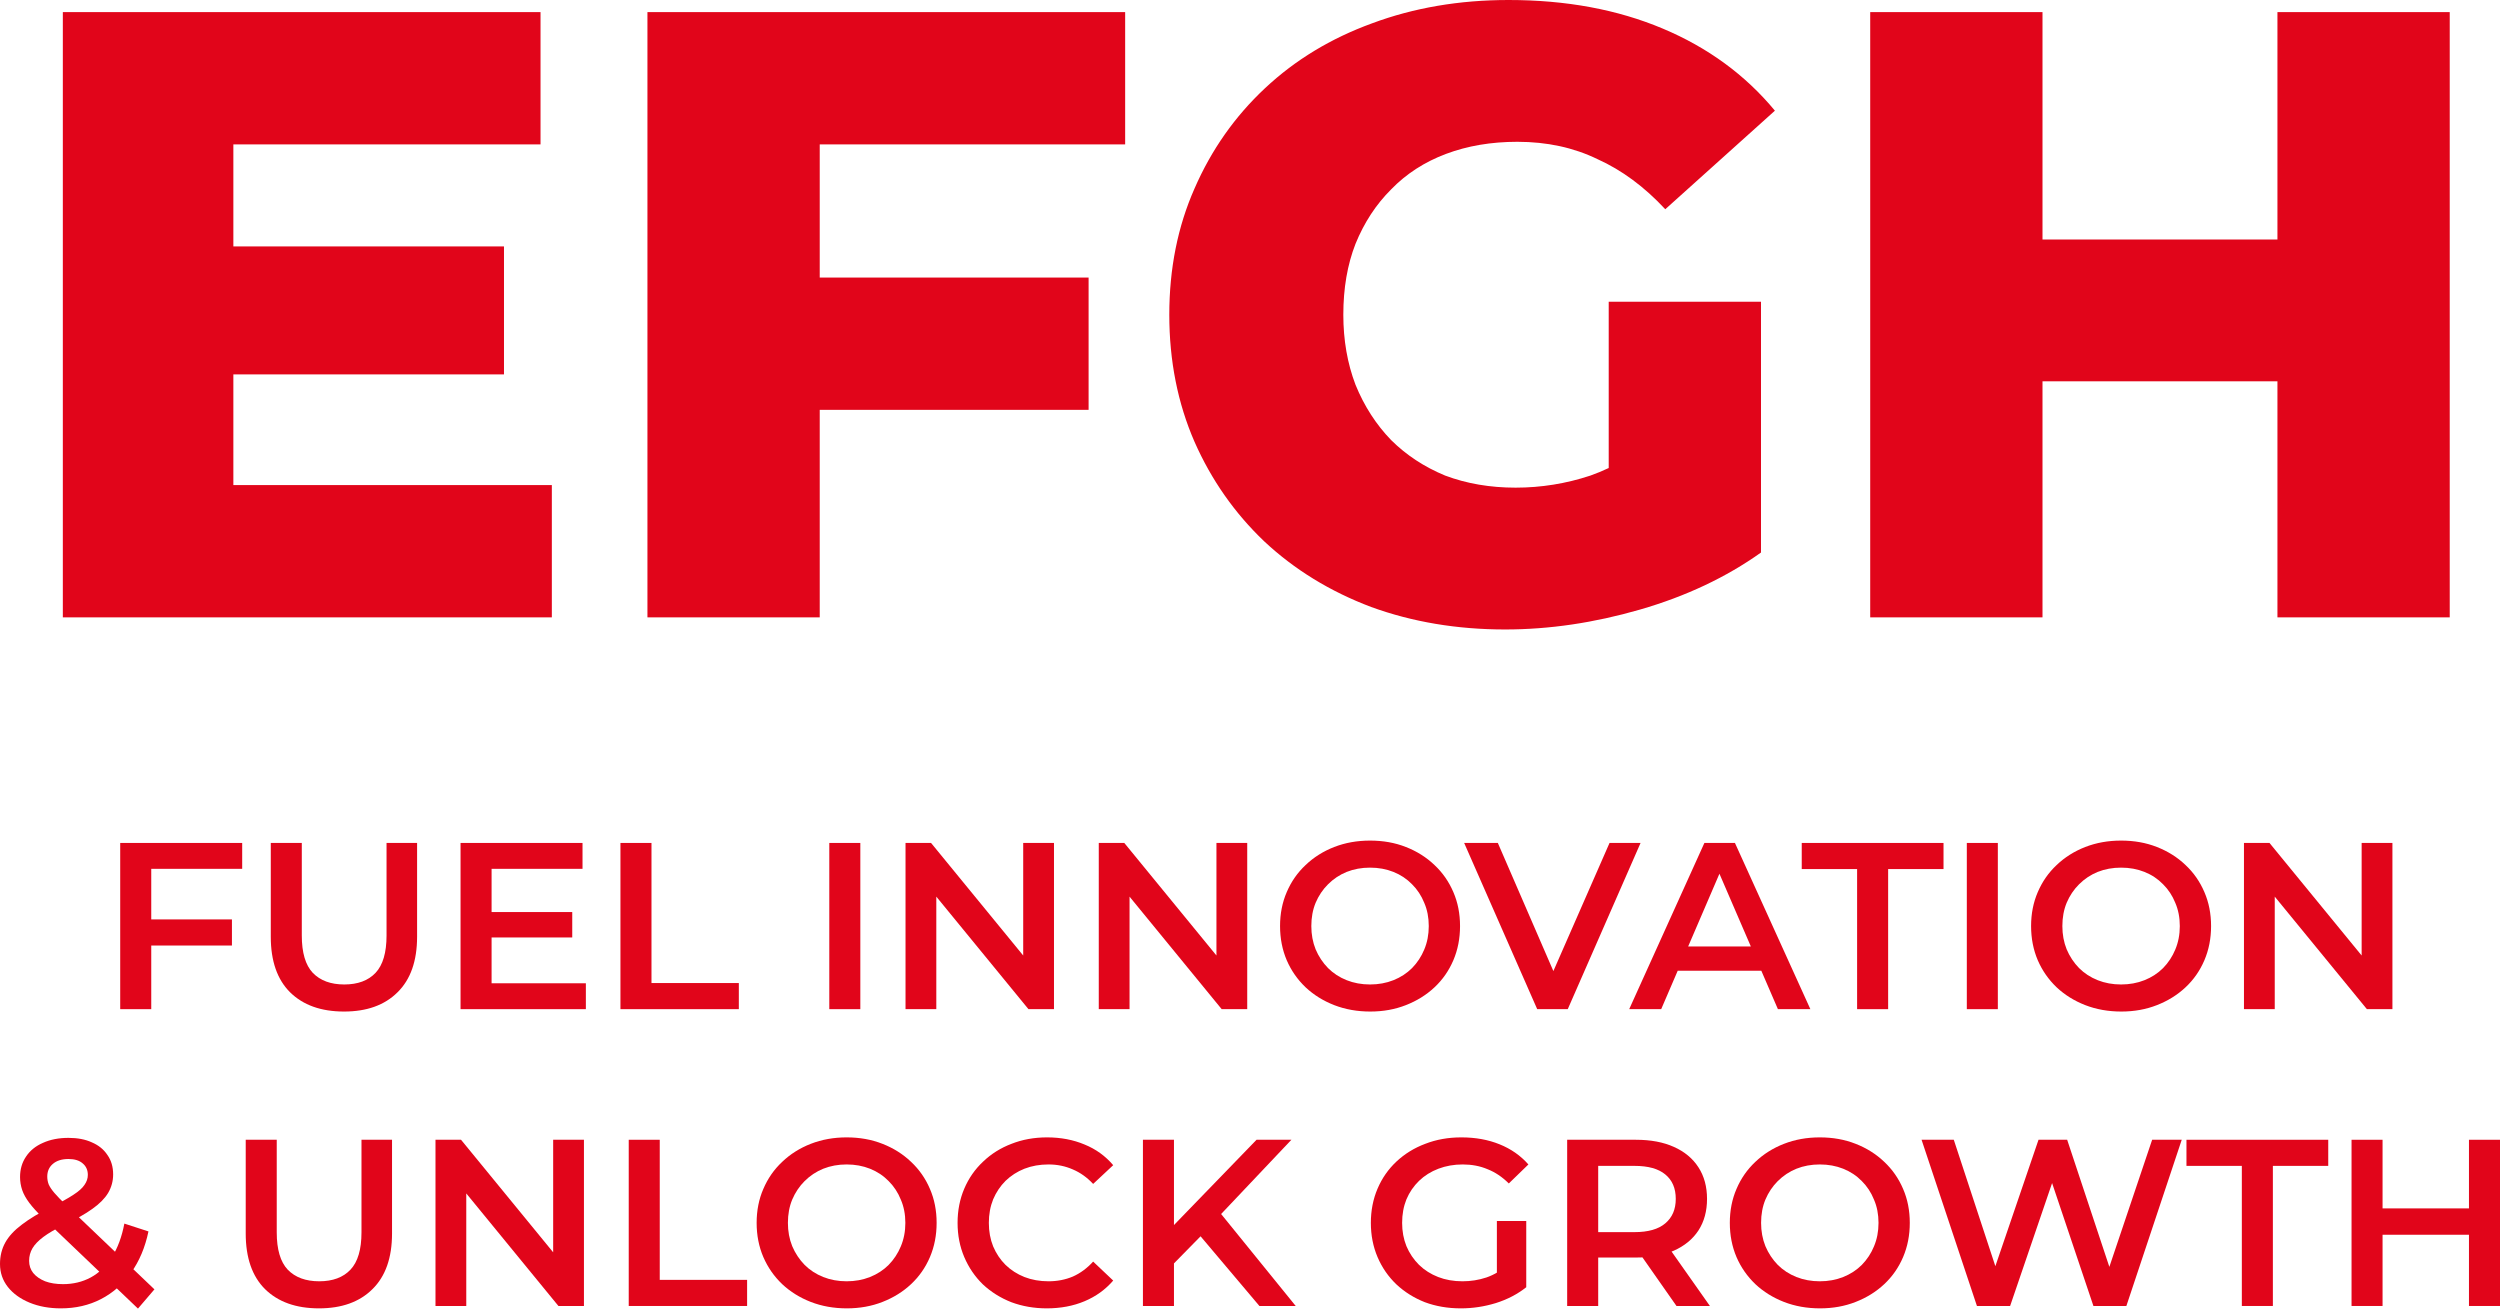
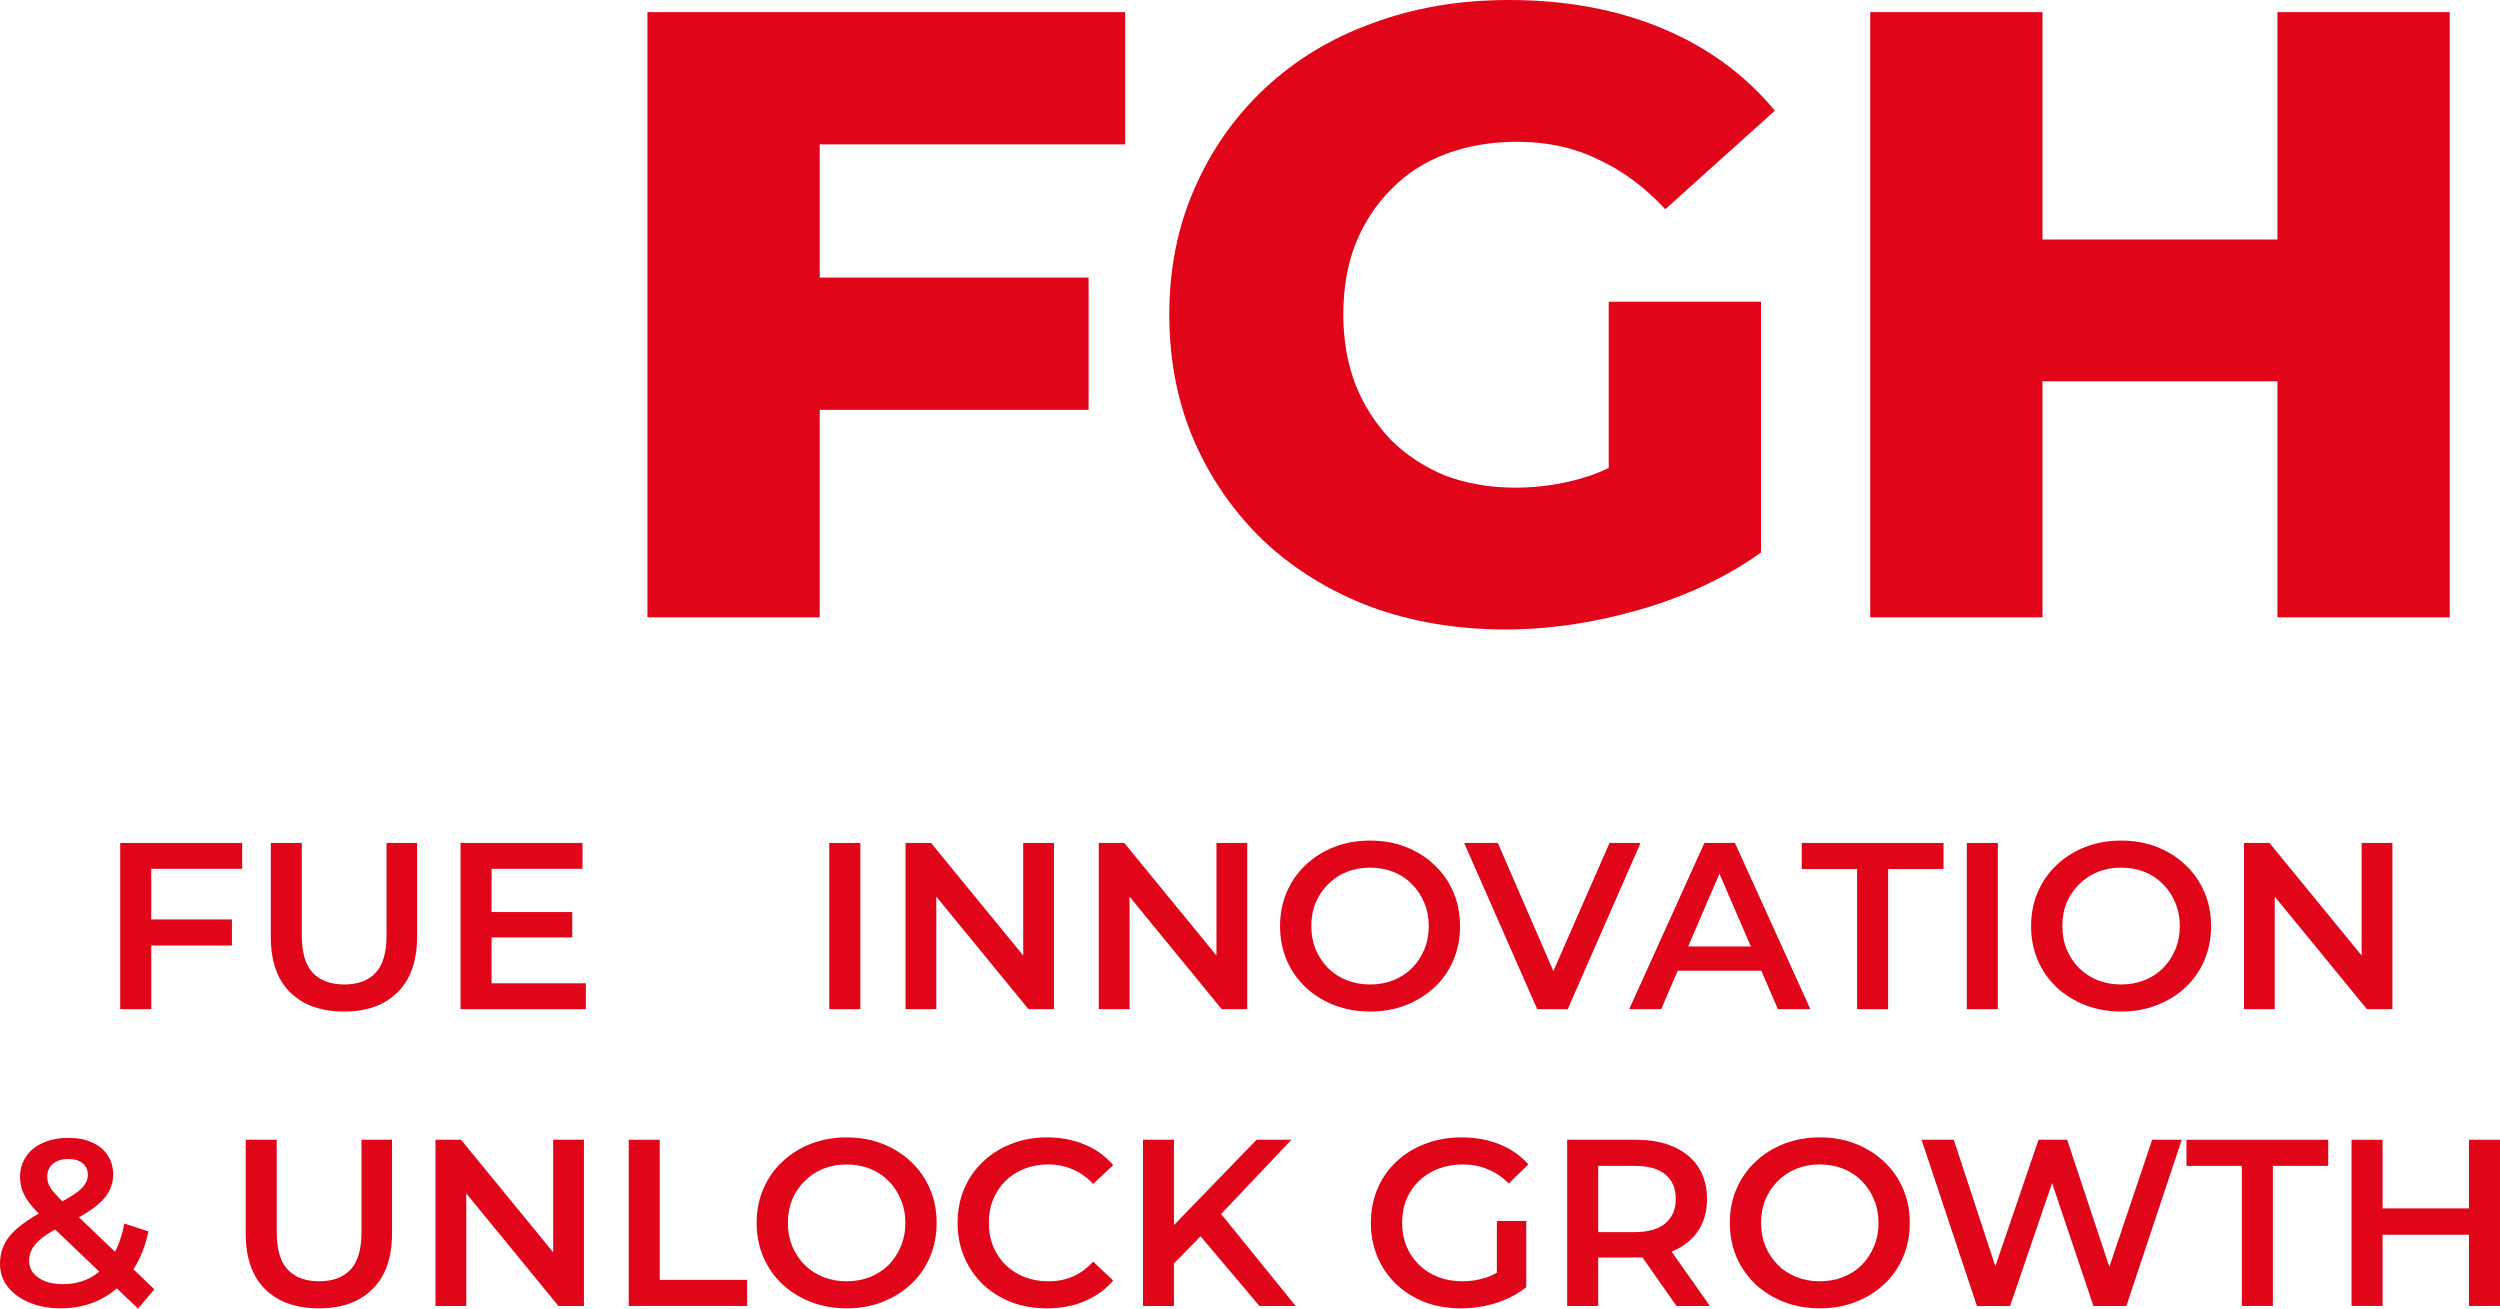
<svg xmlns="http://www.w3.org/2000/svg" fill="none" height="100%" overflow="visible" preserveAspectRatio="none" style="display: block;" viewBox="0 0 128 67" width="100%">
  <g id="Vector">
-     <path d="M11.325 12.617H25.804V19.169H11.325V12.617ZM11.948 24.836H28.254V31.609H3.217V0.62H27.675V7.393H11.948V24.836Z" fill="#E1051A" />
    <path d="M41.346 14.211H55.736V20.984H41.346V14.211ZM41.97 31.609H33.149V0.62H57.608V7.393H41.97V31.609Z" fill="#E1051A" />
    <path d="M77.065 32.229C74.6 32.229 72.313 31.845 70.204 31.078C68.095 30.281 66.269 29.159 64.724 27.713C63.209 26.267 62.021 24.57 61.16 22.622C60.299 20.645 59.868 18.475 59.868 16.114C59.868 13.753 60.299 11.599 61.16 9.651C62.021 7.673 63.224 5.962 64.769 4.516C66.313 3.069 68.14 1.963 70.248 1.195C72.387 0.398 74.718 0 77.243 0C80.183 0 82.812 0.487 85.128 1.461C87.445 2.435 89.361 3.837 90.875 5.667L85.262 10.713C84.193 9.562 83.034 8.706 81.787 8.146C80.569 7.555 79.203 7.26 77.688 7.26C76.352 7.26 75.134 7.467 74.035 7.88C72.936 8.293 72.001 8.898 71.228 9.695C70.456 10.463 69.847 11.392 69.402 12.484C68.986 13.547 68.778 14.757 68.778 16.114C68.778 17.413 68.986 18.608 69.402 19.7C69.847 20.792 70.456 21.737 71.228 22.534C72.001 23.301 72.921 23.906 73.991 24.349C75.09 24.762 76.292 24.968 77.599 24.968C78.906 24.968 80.183 24.762 81.431 24.349C82.678 23.906 83.94 23.168 85.218 22.135L90.163 28.289C88.381 29.558 86.316 30.532 83.97 31.21C81.624 31.889 79.322 32.229 77.065 32.229ZM82.366 27.138V15.45H90.163V28.289L82.366 27.138Z" fill="#E1051A" />
    <path d="M116.605 0.62H125.426V31.609H116.605V0.62ZM104.576 31.609H95.755V0.62H104.576V31.609ZM117.229 19.523H103.952V12.263H117.229V19.523Z" fill="#E1051A" />
    <path d="M7.61 47.074H11.875V48.411H7.61V47.074ZM7.744 51.669H6.155V43.159H12.4V44.484H7.744V51.669Z" fill="#E1051A" />
    <path d="M17.615 51.791C16.442 51.791 15.521 51.463 14.853 50.806C14.193 50.15 13.864 49.201 13.864 47.961V43.159H15.452V47.901C15.452 48.776 15.64 49.412 16.014 49.809C16.397 50.206 16.935 50.405 17.628 50.405C18.32 50.405 18.854 50.206 19.229 49.809C19.603 49.412 19.791 48.776 19.791 47.901V43.159H21.355V47.961C21.355 49.201 21.021 50.15 20.353 50.806C19.693 51.463 18.78 51.791 17.615 51.791Z" fill="#E1051A" />
    <path d="M25.046 46.697H29.299V47.998H25.046V46.697ZM25.169 50.344H29.996V51.669H23.58V43.159H29.825V44.484H25.169V50.344Z" fill="#E1051A" />
-     <path d="M31.767 51.669V43.159H33.356V50.332H37.828V51.669H31.767Z" fill="#E1051A" />
    <path d="M42.46 51.669V43.159H44.049V51.669H42.46Z" fill="#E1051A" />
    <path d="M46.363 51.669V43.159H47.67L53.035 49.712H52.388V43.159H53.964V51.669H52.657L47.292 45.117H47.939V51.669H46.363Z" fill="#E1051A" />
    <path d="M56.257 51.669V43.159H57.564L62.929 49.712H62.282V43.159H63.858V51.669H62.55L57.185 45.117H57.833V51.669H56.257Z" fill="#E1051A" />
    <path d="M70.159 51.791C69.491 51.791 68.876 51.681 68.313 51.463C67.751 51.244 67.262 50.94 66.847 50.551C66.431 50.154 66.109 49.692 65.881 49.165C65.653 48.63 65.539 48.047 65.539 47.414C65.539 46.782 65.653 46.203 65.881 45.676C66.109 45.141 66.431 44.679 66.847 44.29C67.262 43.893 67.751 43.585 68.313 43.366C68.876 43.147 69.487 43.038 70.147 43.038C70.815 43.038 71.426 43.147 71.98 43.366C72.542 43.585 73.031 43.893 73.446 44.29C73.862 44.679 74.183 45.141 74.412 45.676C74.64 46.203 74.754 46.782 74.754 47.414C74.754 48.047 74.64 48.63 74.412 49.165C74.183 49.7 73.862 50.162 73.446 50.551C73.031 50.94 72.542 51.244 71.98 51.463C71.426 51.681 70.819 51.791 70.159 51.791ZM70.147 50.405C70.578 50.405 70.978 50.332 71.344 50.186C71.711 50.04 72.028 49.834 72.297 49.566C72.566 49.291 72.774 48.974 72.921 48.618C73.076 48.253 73.153 47.852 73.153 47.414C73.153 46.977 73.076 46.579 72.921 46.223C72.774 45.858 72.566 45.542 72.297 45.275C72.028 44.999 71.711 44.788 71.344 44.642C70.978 44.496 70.578 44.423 70.147 44.423C69.715 44.423 69.316 44.496 68.949 44.642C68.59 44.788 68.273 44.999 67.996 45.275C67.727 45.542 67.515 45.858 67.36 46.223C67.213 46.579 67.14 46.977 67.14 47.414C67.14 47.844 67.213 48.241 67.36 48.606C67.515 48.97 67.727 49.291 67.996 49.566C68.264 49.834 68.582 50.04 68.949 50.186C69.316 50.332 69.715 50.405 70.147 50.405Z" fill="#E1051A" />
    <path d="M78.705 51.669L74.965 43.159H76.689L80.025 50.855H79.035L82.408 43.159H83.997L80.269 51.669H78.705Z" fill="#E1051A" />
    <path d="M83.415 51.669L87.265 43.159H88.829L92.691 51.669H91.029L87.717 43.998H88.352L85.053 51.669H83.415ZM85.187 49.7L85.615 48.46H90.234L90.662 49.7H85.187Z" fill="#E1051A" />
    <path d="M95.084 51.669V44.496H92.249V43.159H99.508V44.496H96.673V51.669H95.084Z" fill="#E1051A" />
    <path d="M100.701 51.669V43.159H102.289V51.669H100.701Z" fill="#E1051A" />
    <path d="M108.612 51.791C107.944 51.791 107.329 51.681 106.766 51.463C106.204 51.244 105.715 50.94 105.3 50.551C104.884 50.154 104.563 49.692 104.334 49.165C104.106 48.63 103.992 48.047 103.992 47.414C103.992 46.782 104.106 46.203 104.334 45.676C104.563 45.141 104.884 44.679 105.3 44.29C105.715 43.893 106.204 43.585 106.766 43.366C107.329 43.147 107.94 43.038 108.6 43.038C109.268 43.038 109.879 43.147 110.433 43.366C110.995 43.585 111.484 43.893 111.899 44.29C112.315 44.679 112.636 45.141 112.865 45.676C113.093 46.203 113.207 46.782 113.207 47.414C113.207 48.047 113.093 48.63 112.865 49.165C112.636 49.7 112.315 50.162 111.899 50.551C111.484 50.94 110.995 51.244 110.433 51.463C109.879 51.681 109.272 51.791 108.612 51.791ZM108.6 50.405C109.031 50.405 109.431 50.332 109.797 50.186C110.164 50.04 110.482 49.834 110.75 49.566C111.019 49.291 111.227 48.974 111.374 48.618C111.528 48.253 111.606 47.852 111.606 47.414C111.606 46.977 111.528 46.579 111.374 46.223C111.227 45.858 111.019 45.542 110.75 45.275C110.482 44.999 110.164 44.788 109.797 44.642C109.431 44.496 109.031 44.423 108.6 44.423C108.168 44.423 107.768 44.496 107.402 44.642C107.043 44.788 106.726 44.999 106.449 45.275C106.18 45.542 105.968 45.858 105.813 46.223C105.666 46.579 105.593 46.977 105.593 47.414C105.593 47.844 105.666 48.241 105.813 48.606C105.968 48.97 106.18 49.291 106.449 49.566C106.717 49.834 107.035 50.04 107.402 50.186C107.768 50.332 108.168 50.405 108.6 50.405Z" fill="#E1051A" />
    <path d="M114.891 51.669V43.159H116.198L121.563 49.712H120.916V43.159H122.492V51.669H121.185L115.82 45.117H116.467V51.669H114.891Z" fill="#E1051A" />
    <path d="M3.116 66.988C2.522 66.988 1.988 66.891 1.515 66.696C1.043 66.501 0.672 66.234 0.403 65.894C0.134 65.553 0 65.16 0 64.714C0 64.309 0.09 63.944 0.269 63.62C0.448 63.296 0.733 62.988 1.124 62.696C1.515 62.396 2.016 62.096 2.627 61.797C3.108 61.562 3.483 61.355 3.752 61.177C4.029 60.998 4.22 60.828 4.326 60.666C4.44 60.504 4.497 60.334 4.497 60.155C4.497 59.912 4.412 59.718 4.241 59.572C4.07 59.418 3.825 59.341 3.507 59.341C3.165 59.341 2.896 59.426 2.701 59.596C2.513 59.758 2.42 59.973 2.42 60.24C2.42 60.378 2.444 60.512 2.493 60.642C2.55 60.771 2.648 60.917 2.786 61.079C2.925 61.241 3.124 61.448 3.385 61.699L7.907 66.015L7.064 67L2.175 62.331C1.898 62.064 1.674 61.817 1.503 61.59C1.332 61.363 1.21 61.144 1.137 60.933C1.063 60.715 1.027 60.492 1.027 60.265C1.027 59.868 1.128 59.519 1.332 59.219C1.536 58.911 1.825 58.676 2.2 58.514C2.575 58.344 3.01 58.259 3.507 58.259C3.972 58.259 4.371 58.336 4.705 58.49C5.047 58.636 5.312 58.85 5.499 59.134C5.695 59.41 5.793 59.742 5.793 60.131C5.793 60.471 5.707 60.788 5.536 61.079C5.365 61.363 5.096 61.635 4.729 61.894C4.371 62.153 3.89 62.425 3.287 62.708C2.839 62.927 2.485 63.134 2.224 63.328C1.964 63.523 1.776 63.718 1.662 63.912C1.548 64.106 1.491 64.321 1.491 64.556C1.491 64.791 1.56 64.998 1.699 65.176C1.845 65.355 2.049 65.496 2.31 65.602C2.57 65.699 2.876 65.748 3.226 65.748C3.748 65.748 4.22 65.634 4.644 65.407C5.076 65.172 5.438 64.824 5.732 64.362C6.025 63.9 6.237 63.328 6.367 62.648L7.601 63.049C7.43 63.867 7.133 64.573 6.709 65.164C6.294 65.748 5.78 66.198 5.169 66.514C4.558 66.83 3.874 66.988 3.116 66.988Z" fill="#E1051A" />
    <path d="M16.332 66.988C15.159 66.988 14.239 66.66 13.57 66.003C12.911 65.347 12.581 64.398 12.581 63.158V58.356H14.169V63.097C14.169 63.973 14.357 64.609 14.731 65.006C15.114 65.403 15.652 65.602 16.345 65.602C17.037 65.602 17.571 65.403 17.945 65.006C18.32 64.609 18.508 63.973 18.508 63.097V58.356H20.072V63.158C20.072 64.398 19.738 65.347 19.07 66.003C18.41 66.66 17.497 66.988 16.332 66.988Z" fill="#E1051A" />
    <path d="M22.297 66.866V58.356H23.605L28.97 64.909H28.322V58.356H29.898V66.866H28.591L23.226 60.313H23.873V66.866H22.297Z" fill="#E1051A" />
    <path d="M32.191 66.866V58.356H33.779V65.529H38.252V66.866H32.191Z" fill="#E1051A" />
    <path d="M43.36 66.988C42.692 66.988 42.077 66.878 41.514 66.66C40.952 66.441 40.463 66.137 40.048 65.748C39.632 65.351 39.311 64.889 39.083 64.362C38.854 63.827 38.74 63.243 38.74 62.611C38.74 61.979 38.854 61.399 39.083 60.873C39.311 60.338 39.632 59.876 40.048 59.487C40.463 59.09 40.952 58.782 41.514 58.563C42.077 58.344 42.688 58.234 43.348 58.234C44.016 58.234 44.627 58.344 45.181 58.563C45.743 58.782 46.232 59.09 46.647 59.487C47.063 59.876 47.385 60.338 47.613 60.873C47.841 61.399 47.955 61.979 47.955 62.611C47.955 63.243 47.841 63.827 47.613 64.362C47.385 64.897 47.063 65.359 46.647 65.748C46.232 66.137 45.743 66.441 45.181 66.66C44.627 66.878 44.02 66.988 43.36 66.988ZM43.348 65.602C43.779 65.602 44.179 65.529 44.545 65.383C44.912 65.237 45.23 65.031 45.498 64.763C45.767 64.487 45.975 64.171 46.122 63.815C46.276 63.45 46.354 63.049 46.354 62.611C46.354 62.173 46.276 61.776 46.122 61.42C45.975 61.055 45.767 60.739 45.498 60.471C45.23 60.196 44.912 59.985 44.545 59.839C44.179 59.693 43.779 59.62 43.348 59.62C42.916 59.62 42.517 59.693 42.15 59.839C41.791 59.985 41.474 60.196 41.197 60.471C40.928 60.739 40.716 61.055 40.561 61.42C40.414 61.776 40.341 62.173 40.341 62.611C40.341 63.041 40.414 63.438 40.561 63.803C40.716 64.167 40.928 64.487 41.197 64.763C41.465 65.031 41.783 65.237 42.15 65.383C42.517 65.529 42.916 65.602 43.348 65.602Z" fill="#E1051A" />
    <path d="M53.599 66.988C52.947 66.988 52.34 66.882 51.778 66.672C51.224 66.453 50.739 66.149 50.323 65.76C49.916 65.363 49.598 64.897 49.37 64.362C49.142 63.827 49.028 63.243 49.028 62.611C49.028 61.979 49.142 61.395 49.37 60.861C49.598 60.325 49.92 59.864 50.336 59.474C50.751 59.077 51.236 58.773 51.79 58.563C52.344 58.344 52.951 58.234 53.611 58.234C54.311 58.234 54.951 58.356 55.529 58.599C56.108 58.834 56.597 59.187 56.996 59.657L55.969 60.617C55.66 60.285 55.313 60.038 54.931 59.876C54.548 59.706 54.132 59.62 53.684 59.62C53.236 59.62 52.825 59.693 52.45 59.839C52.083 59.985 51.761 60.192 51.484 60.459C51.215 60.727 51.004 61.043 50.849 61.407C50.702 61.772 50.629 62.173 50.629 62.611C50.629 63.049 50.702 63.45 50.849 63.815C51.004 64.18 51.215 64.496 51.484 64.763C51.761 65.031 52.083 65.237 52.45 65.383C52.825 65.529 53.236 65.602 53.684 65.602C54.132 65.602 54.548 65.521 54.931 65.359C55.313 65.189 55.66 64.933 55.969 64.593L56.996 65.565C56.597 66.027 56.108 66.38 55.529 66.623C54.951 66.866 54.307 66.988 53.599 66.988Z" fill="#E1051A" />
    <path d="M59.936 64.86L59.85 62.988L64.335 58.356H66.12L62.392 62.295L61.512 63.255L59.936 64.86ZM58.518 66.866V58.356H60.107V66.866H58.518ZM64.482 66.866L61.207 62.988L62.258 61.833L66.34 66.866H64.482Z" fill="#E1051A" />
    <path d="M74.795 66.988C74.127 66.988 73.512 66.882 72.95 66.672C72.396 66.453 71.911 66.149 71.495 65.76C71.08 65.363 70.758 64.897 70.53 64.362C70.302 63.827 70.188 63.243 70.188 62.611C70.188 61.979 70.302 61.395 70.53 60.861C70.758 60.325 71.08 59.864 71.495 59.474C71.919 59.077 72.412 58.773 72.974 58.563C73.536 58.344 74.151 58.234 74.819 58.234C75.545 58.234 76.196 58.352 76.775 58.587C77.361 58.822 77.854 59.166 78.254 59.62L77.251 60.593C76.917 60.261 76.555 60.017 76.164 59.864C75.781 59.701 75.357 59.62 74.893 59.62C74.445 59.62 74.029 59.693 73.646 59.839C73.263 59.985 72.933 60.192 72.656 60.459C72.379 60.727 72.163 61.043 72.009 61.407C71.862 61.772 71.789 62.173 71.789 62.611C71.789 63.041 71.862 63.438 72.009 63.803C72.163 64.167 72.379 64.487 72.656 64.763C72.933 65.031 73.259 65.237 73.634 65.383C74.009 65.529 74.424 65.602 74.881 65.602C75.304 65.602 75.712 65.537 76.103 65.407C76.502 65.27 76.881 65.043 77.239 64.727L78.144 65.906C77.695 66.262 77.174 66.534 76.579 66.72C75.993 66.899 75.398 66.988 74.795 66.988ZM76.64 65.699V62.514H78.144V65.906L76.64 65.699Z" fill="#E1051A" />
    <path d="M80.239 66.866V58.356H83.759C84.516 58.356 85.164 58.478 85.702 58.721C86.248 58.964 86.667 59.312 86.96 59.766C87.254 60.22 87.4 60.759 87.4 61.383C87.4 62.007 87.254 62.546 86.96 63C86.667 63.446 86.248 63.79 85.702 64.034C85.164 64.269 84.516 64.386 83.759 64.386H81.119L81.828 63.669V66.866H80.239ZM85.836 66.866L83.673 63.778H85.372L87.547 66.866H85.836ZM81.828 63.839L81.119 63.085H83.685C84.386 63.085 84.911 62.935 85.262 62.636C85.62 62.336 85.799 61.918 85.799 61.383C85.799 60.84 85.62 60.423 85.262 60.131C84.911 59.839 84.386 59.693 83.685 59.693H81.119L81.828 58.915V63.839Z" fill="#E1051A" />
    <path d="M93.186 66.988C92.518 66.988 91.903 66.878 91.341 66.66C90.779 66.441 90.29 66.137 89.874 65.748C89.459 65.351 89.137 64.889 88.909 64.362C88.681 63.827 88.567 63.243 88.567 62.611C88.567 61.979 88.681 61.399 88.909 60.873C89.137 60.338 89.459 59.876 89.874 59.487C90.29 59.09 90.779 58.782 91.341 58.563C91.903 58.344 92.514 58.234 93.174 58.234C93.842 58.234 94.453 58.344 95.007 58.563C95.57 58.782 96.058 59.09 96.474 59.487C96.889 59.876 97.211 60.338 97.439 60.873C97.667 61.399 97.781 61.979 97.781 62.611C97.781 63.243 97.667 63.827 97.439 64.362C97.211 64.897 96.889 65.359 96.474 65.748C96.058 66.137 95.57 66.441 95.007 66.66C94.453 66.878 93.846 66.988 93.186 66.988ZM93.174 65.602C93.606 65.602 94.005 65.529 94.372 65.383C94.738 65.237 95.056 65.031 95.325 64.763C95.594 64.487 95.802 64.171 95.948 63.815C96.103 63.45 96.18 63.049 96.18 62.611C96.18 62.173 96.103 61.776 95.948 61.42C95.802 61.055 95.594 60.739 95.325 60.471C95.056 60.196 94.738 59.985 94.372 59.839C94.005 59.693 93.606 59.62 93.174 59.62C92.742 59.62 92.343 59.693 91.977 59.839C91.618 59.985 91.3 60.196 91.023 60.471C90.754 60.739 90.543 61.055 90.388 61.42C90.241 61.776 90.168 62.173 90.168 62.611C90.168 63.041 90.241 63.438 90.388 63.803C90.543 64.167 90.754 64.487 91.023 64.763C91.292 65.031 91.61 65.237 91.977 65.383C92.343 65.529 92.742 65.602 93.174 65.602Z" fill="#E1051A" />
    <path d="M101.219 66.866L98.384 58.356H100.034L102.564 66.052H101.745L104.372 58.356H105.839L108.393 66.052H107.599L110.19 58.356H111.705L108.87 66.866H107.183L104.849 59.924H105.289L102.918 66.866H101.219Z" fill="#E1051A" />
    <path d="M114.782 66.866V59.693H111.947V58.356H119.206V59.693H116.371V66.866H114.782Z" fill="#E1051A" />
    <path d="M126.411 58.356H128V66.866H126.411V58.356ZM121.987 66.866H120.399V58.356H121.987V66.866ZM126.533 63.219H121.853V61.87H126.533V63.219Z" fill="#E1051A" />
  </g>
</svg>